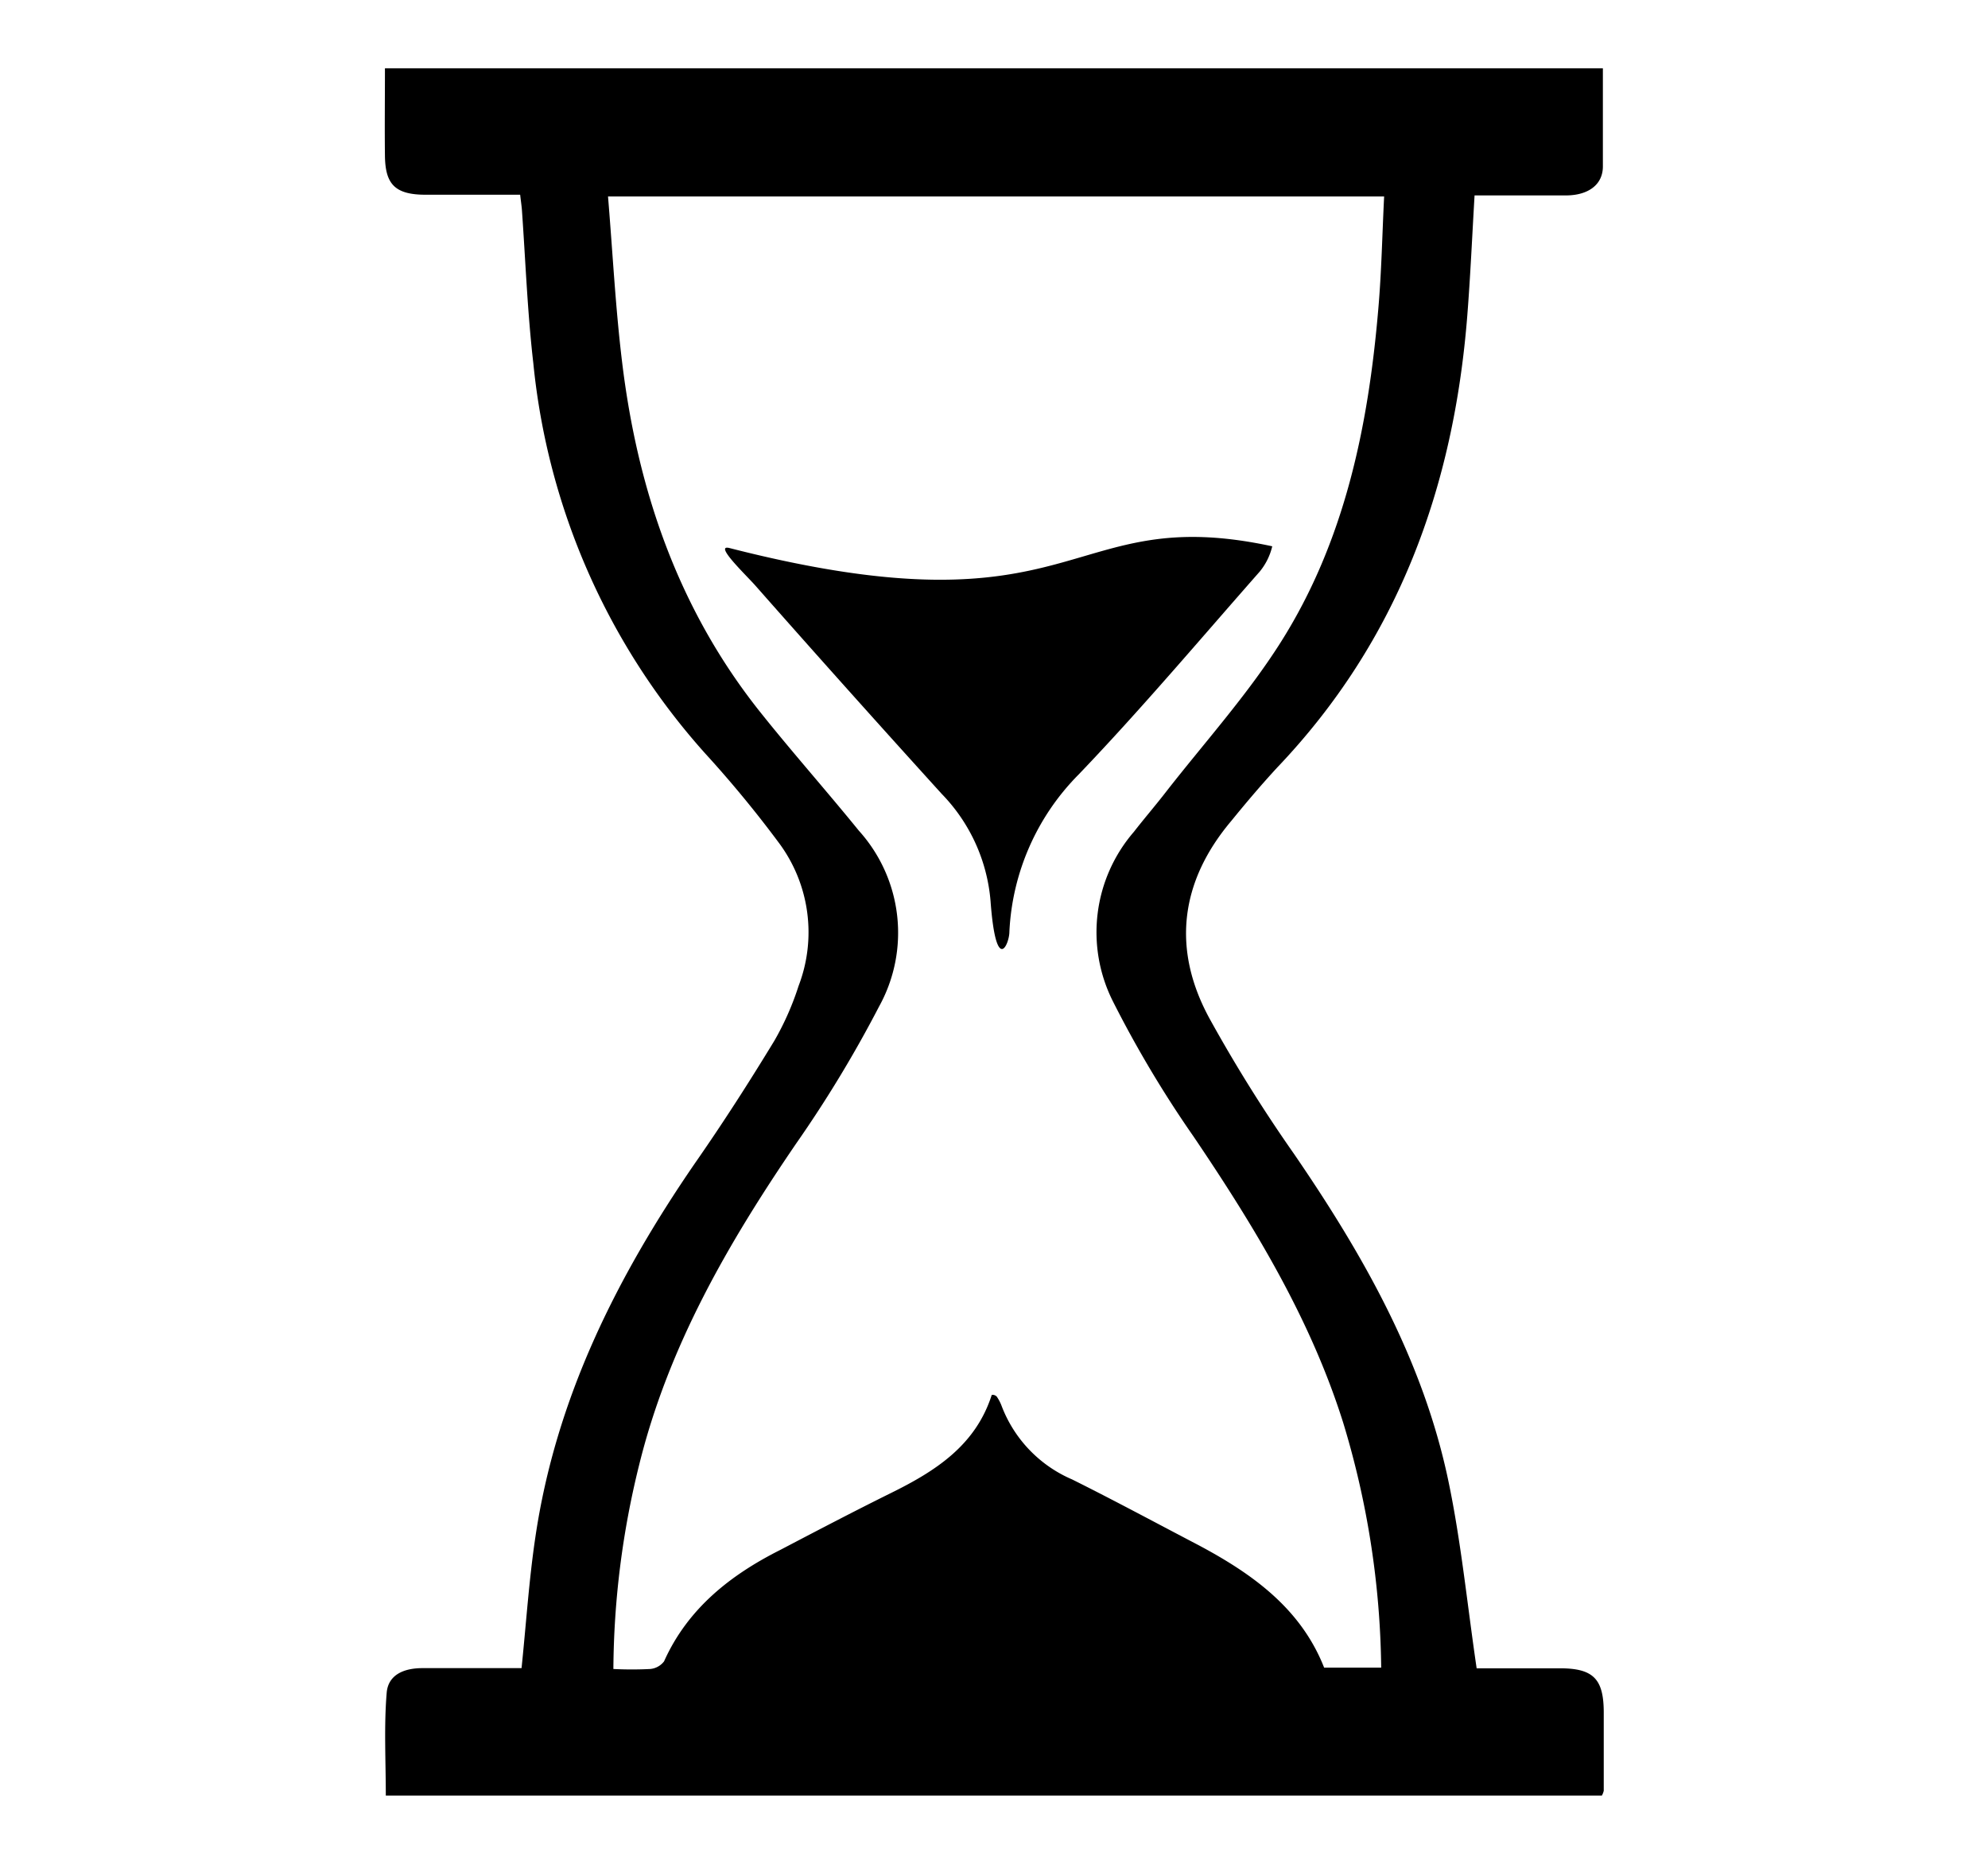
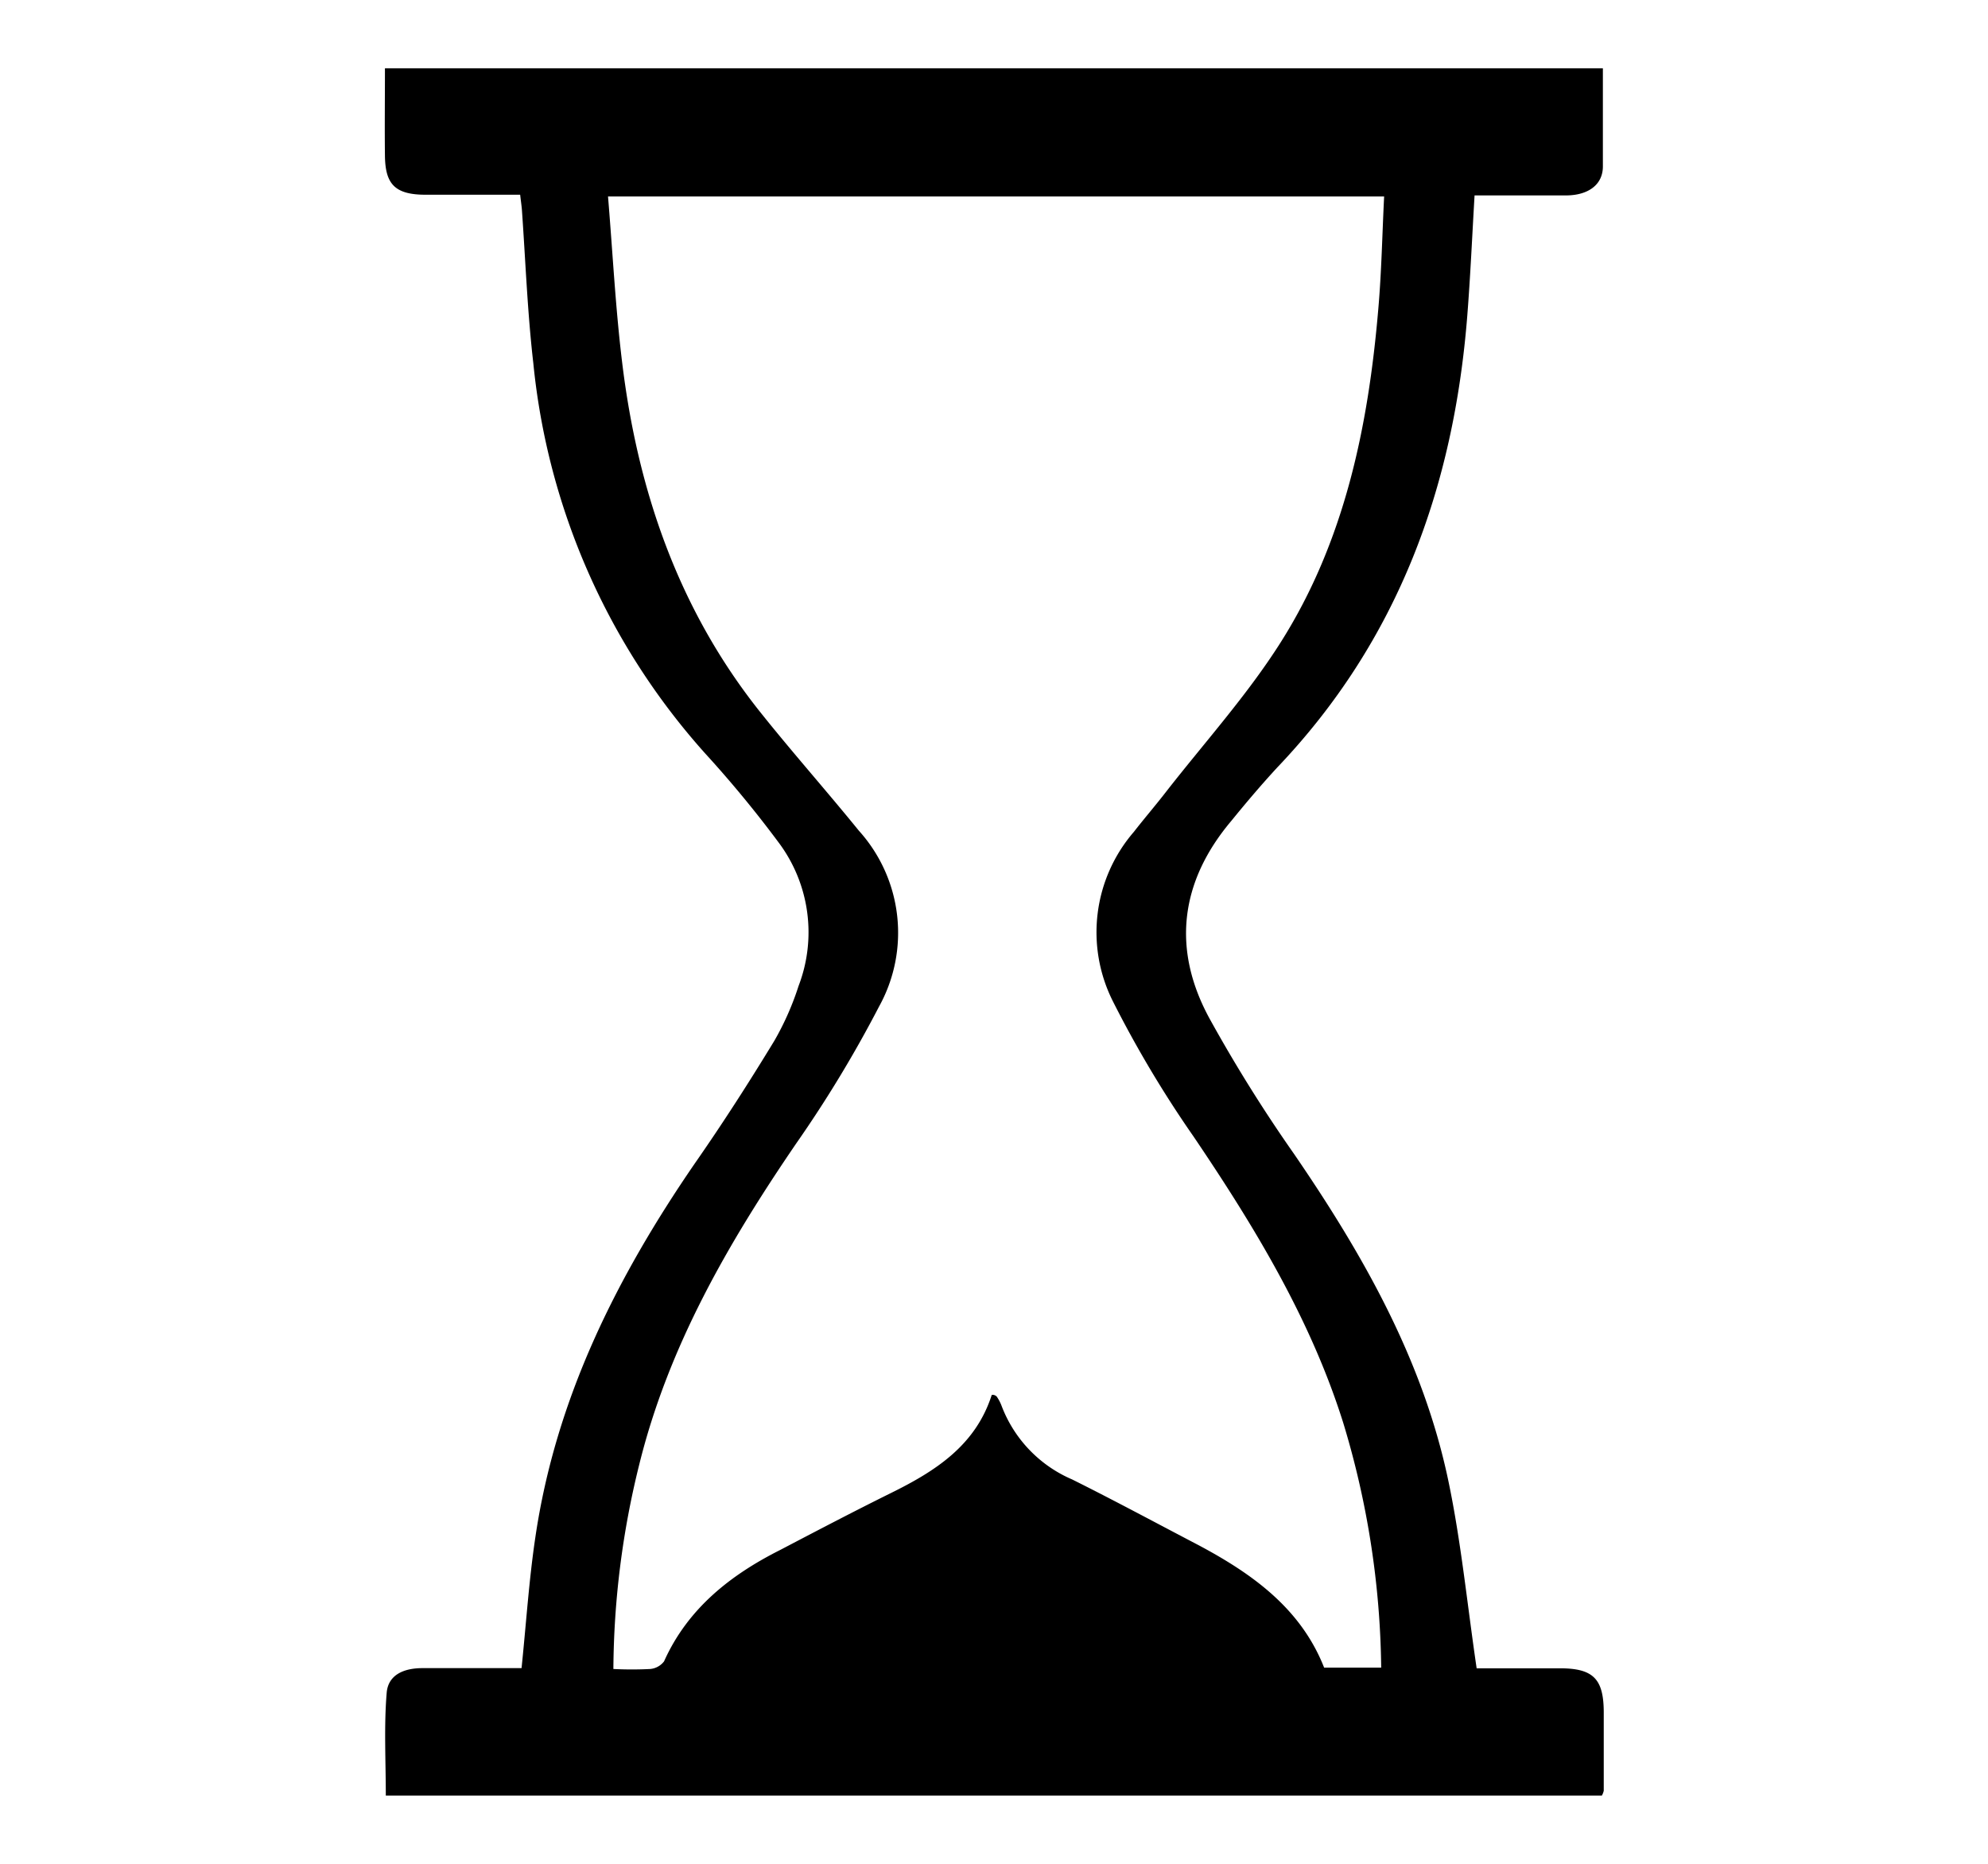
<svg xmlns="http://www.w3.org/2000/svg" id="Слой_1" data-name="Слой 1" viewBox="0 0 114.96 107.78">
  <title>time</title>
  <path d="M30.08,11.26c-1.87,0-3.67,0-5.48,0S22.28,10.6,22.26,9s0-3.31,0-5.05H92.69c0,1.91,0,3.79,0,5.67,0,1.08-.87,1.67-2.11,1.68-1.74,0-3.47,0-5.31,0-.14,2.36-.24,4.65-.42,6.94-.78,9.92-4,18.81-11,26.15-.92,1-1.77,2-2.64,3.07C68.22,51,67.74,54.94,70,59a86.26,86.26,0,0,0,4.84,7.74c4,5.84,7.46,11.93,8.92,18.92.73,3.49,1.08,7.07,1.63,10.81,1.44,0,3.13,0,4.81,0,1.95,0,2.54.62,2.54,2.57,0,1.5,0,3,0,4.51a1,1,0,0,1-.11.28H22.31c0-2-.11-4,.05-5.93.08-1.06,1-1.44,2.07-1.44h5.73c.27-2.61.43-5.11.8-7.58,1.18-8,4.68-15,9.23-21.62,1.61-2.31,3.13-4.68,4.59-7.08a16.34,16.34,0,0,0,1.4-3.17,8.66,8.66,0,0,0-1.13-8.26,65.94,65.94,0,0,0-4.27-5.18A39.63,39.63,0,0,1,30.84,21c-.34-2.94-.45-5.91-.66-8.87C30.16,11.88,30.12,11.62,30.08,11.26Zm5.39,85.25a21,21,0,0,0,2.13,0,1.14,1.14,0,0,0,.8-.44c1.37-3.06,3.85-5,6.71-6.44,2.12-1.11,4.24-2.22,6.38-3.28,2.58-1.27,4.92-2.75,5.86-5.69,0,0,.06,0,.1,0s.15.05.19.1a2.49,2.49,0,0,1,.27.51A7.54,7.54,0,0,0,62,85.55c2.45,1.22,4.86,2.52,7.29,3.79C72.41,91,75.22,93,76.57,96.43h3.3a50.45,50.45,0,0,0-2.2-14.17c-1.89-6-5.14-11.35-8.65-16.54a64.69,64.69,0,0,1-4.67-7.83,8.88,8.88,0,0,1,1.22-9.79c.59-.76,1.22-1.49,1.81-2.25,2.25-2.89,4.73-5.63,6.68-8.71,3.69-5.83,5.06-12.45,5.64-19.24.19-2.17.23-4.36.34-6.54H35.16c.27,3.25.43,6.41.81,9.54.89,7.41,3.24,14.28,7.93,20.2,1.87,2.35,3.87,4.6,5.77,6.94a8.81,8.81,0,0,1,1.16,10.17,70.6,70.6,0,0,1-4.78,7.9c-3.94,5.77-7.4,11.74-9.09,18.6A50.05,50.05,0,0,0,35.47,96.51Z" />
-   <path d="M57.28,52.1a10.08,10.08,0,0,0-2.82-6.19c-3.63-4-7.21-8-10.79-12.06-.56-.63-2.41-2.39-1.49-2.16,20.53,5.25,19.31-2.71,31.39-.1a3.61,3.61,0,0,1-.73,1.47C69.37,37,66,41,62.37,44.79a13.84,13.84,0,0,0-4,9.09C58.37,54.57,57.6,56.44,57.28,52.1Z" />
</svg>